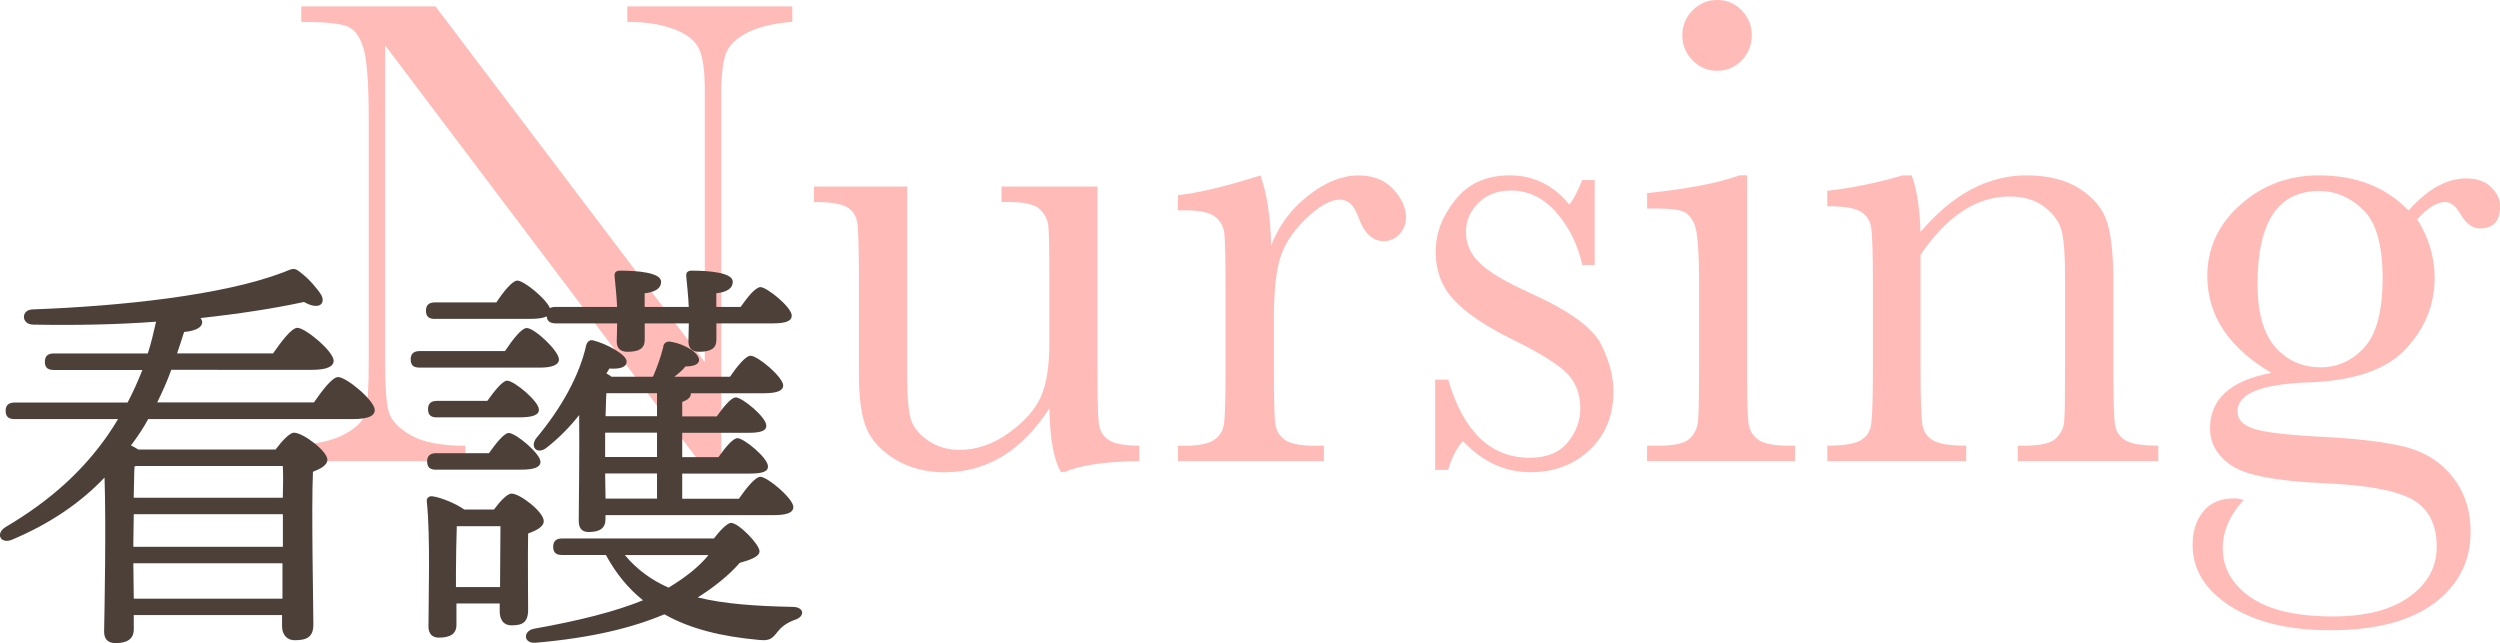
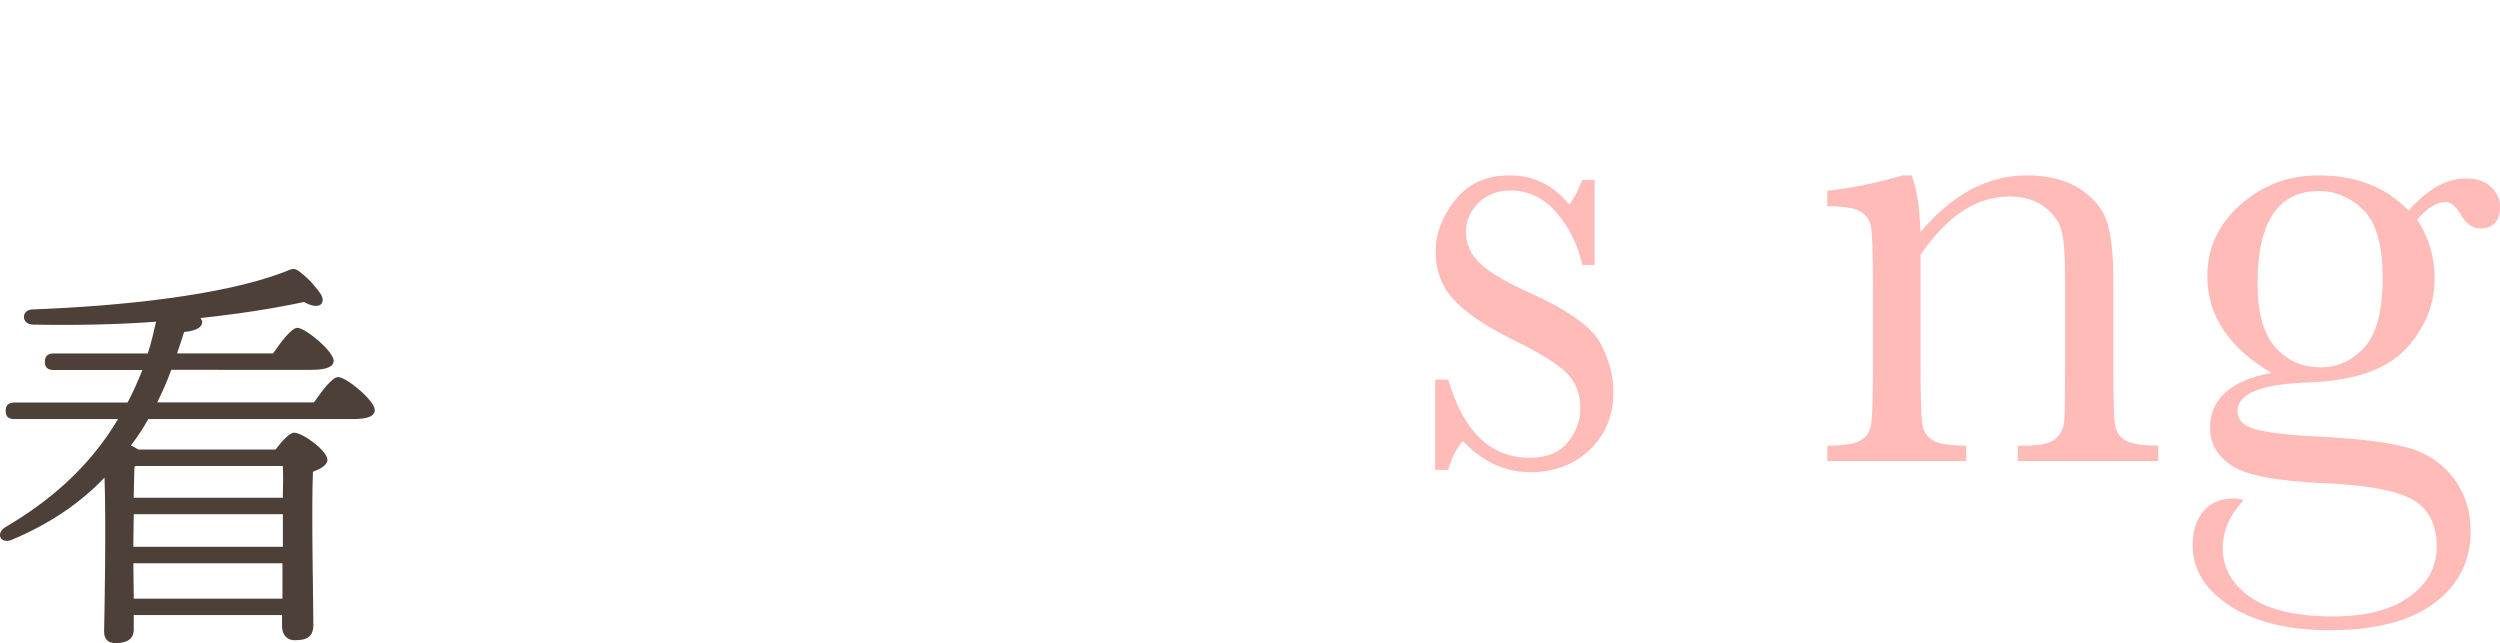
<svg xmlns="http://www.w3.org/2000/svg" viewBox="0 0 359.96 92.6">
  <defs>
    <style>.d{fill:#ffbbb8;}.e{fill:#4c4039;}</style>
  </defs>
  <g id="a" />
  <g id="b">
    <g id="c">
      <g>
        <g>
-           <path class="d" d="M101.76,67.89L55.45,6.52V51.96c0,3.77,.18,6.25,.56,7.44,.37,1.19,1.42,2.29,3.16,3.28,1.74,1,4.35,1.5,7.82,1.5v2.22h-24.43v-2.22c3.12-.23,5.5-.8,7.15-1.71s2.62-1.91,2.92-2.97c.3-1.06,.46-3.57,.46-7.53V17.24c0-5.02-.23-8.39-.7-10.09-.47-1.71-1.21-2.8-2.22-3.28-1.01-.48-3.28-.72-6.79-.72V.92h19.32l38.78,51.23V12.99c0-2.9-.3-4.93-.89-6.08-.6-1.16-1.81-2.08-3.65-2.75-1.83-.68-4.04-1.01-6.62-1.01V.92h23.76V3.14c-2.77,.23-4.95,.76-6.54,1.59-1.59,.84-2.61,1.84-3.04,3.02-.43,1.18-.65,3.16-.65,5.96v54.18h-2.08Z" />
-           <path class="d" d="M158.01,26.85v25.93c0,4.31,.06,7.02,.19,8.11,.13,1.09,.6,1.92,1.42,2.46s2.29,.82,4.42,.82v2.22c-4.89,.06-8.47,.58-10.72,1.55h-.58c-1.03-1.77-1.58-4.83-1.64-9.17-1.96,3.06-4.21,5.36-6.74,6.91-2.53,1.54-5.32,2.32-8.38,2.32-2.64,0-4.97-.6-7-1.81-2.03-1.21-3.42-2.68-4.18-4.42-.76-1.74-1.13-4.36-1.13-7.87v-13.47c0-4.57-.08-7.36-.24-8.38-.16-1.01-.67-1.76-1.52-2.25-.85-.48-2.42-.72-4.71-.72v-2.22h13.42v27.43c0,2.7,.16,4.67,.48,5.89,.32,1.22,1.14,2.29,2.46,3.21,1.32,.92,2.85,1.38,4.59,1.38,2.48,0,4.84-.81,7.1-2.44,2.25-1.62,3.79-3.35,4.61-5.17,.82-1.82,1.23-4.42,1.23-7.8v-8.93c0-4.31-.05-6.94-.14-7.87-.1-.93-.51-1.75-1.23-2.44-.72-.69-2.23-1.04-4.51-1.04h-1.01v-2.22h13.81Z" />
-           <path class="d" d="M183.03,35.35c1.09-2.86,2.87-5.26,5.34-7.19,2.46-1.93,4.87-2.9,7.22-2.9,2.12,0,3.8,.66,5.02,1.98,1.22,1.32,1.83,2.67,1.83,4.06,0,.93-.31,1.74-.94,2.41-.63,.68-1.39,1.01-2.29,1.01-1.61,0-2.83-1.19-3.67-3.57-.58-1.61-1.45-2.41-2.61-2.41-1.38,0-3.04,.94-4.97,2.82s-3.17,3.84-3.72,5.87c-.55,2.03-.82,4.81-.82,8.35v7.05c0,4.22,.06,6.87,.17,7.97,.11,1.09,.57,1.93,1.38,2.51,.8,.58,2.24,.87,4.3,.87h1.35v2.22h-21.01v-2.22h1.01c1.93,0,3.31-.27,4.13-.8,.82-.53,1.31-1.28,1.47-2.25,.16-.97,.24-3.73,.24-8.31v-11.15c0-4.25-.06-6.91-.17-7.99-.11-1.08-.57-1.91-1.38-2.51-.8-.6-2.24-.89-4.3-.89h-1.01v-2.17c3.03-.35,6.99-1.3,11.88-2.85,.93,2.54,1.45,5.91,1.55,10.09Z" />
          <path class="d" d="M206.64,67.65v-12.99h1.88c2.19,7.5,6.1,11.25,11.73,11.25,2.45,0,4.27-.74,5.48-2.22,1.21-1.48,1.81-3.11,1.81-4.88,0-2.06-.64-3.75-1.93-5.07-1.32-1.32-3.88-2.91-7.68-4.78-3.99-1.96-6.86-3.9-8.6-5.79-1.74-1.87-2.61-4.17-2.61-6.91s.93-5.09,2.8-7.46c1.87-2.37,4.49-3.55,7.87-3.55s6.29,1.4,8.55,4.2c.48-.48,1.11-1.66,1.88-3.52h1.79v12.22h-1.79c-.64-2.93-1.89-5.45-3.74-7.56-1.85-2.11-4.03-3.16-6.54-3.16-1.93,0-3.49,.6-4.68,1.79-1.19,1.19-1.79,2.58-1.79,4.15,0,1.74,.66,3.24,1.98,4.49,1.29,1.29,3.75,2.75,7.39,4.39,5.47,2.48,8.82,4.89,10.04,7.24,1.22,2.38,1.83,4.67,1.83,6.86,0,3.44-1.13,6.25-3.4,8.4-2.27,2.16-5.13,3.24-8.57,3.24-3.64,0-6.87-1.5-9.71-4.49-.87,.97-1.58,2.35-2.12,4.15h-1.88Z" />
-           <path class="d" d="M251.55,25.25v27.57c0,4.22,.06,6.87,.19,7.97,.13,1.09,.59,1.93,1.4,2.51,.8,.58,2.24,.87,4.3,.87h1.01v2.22h-21.3v-2.22h1.64c2.29,0,3.77-.33,4.47-.99,.69-.66,1.09-1.45,1.21-2.37,.11-.92,.17-3.58,.17-7.99v-11.98c0-4.64-.22-7.47-.65-8.5-.43-1.03-1.01-1.67-1.74-1.93-.72-.26-1.99-.39-3.79-.39h-1.3v-2.22c5.73-.58,10.17-1.43,13.33-2.56h1.06Zm-9.32-20.18c0-1.38,.49-2.58,1.47-3.57,.98-1,2.17-1.5,3.55-1.5s2.56,.5,3.53,1.5c.97,1,1.45,2.19,1.45,3.57s-.48,2.62-1.45,3.62c-.97,1-2.14,1.5-3.53,1.5s-2.57-.5-3.55-1.5c-.98-1-1.47-2.2-1.47-3.62Z" />
          <path class="d" d="M273.96,25.25h1.3c.74,2,1.16,4.72,1.26,8.16,2.32-2.74,4.75-4.78,7.29-6.13,2.54-1.35,5.2-2.03,7.97-2.03,3.16,0,5.74,.66,7.75,1.98,2.01,1.32,3.31,2.94,3.89,4.85,.58,1.92,.87,4.71,.87,8.38v12.36c0,4.57,.08,7.36,.24,8.35,.16,1,.67,1.75,1.52,2.25,.85,.5,2.42,.75,4.71,.75v2.22h-20.23v-2.22h.92c2.32,0,3.83-.34,4.54-1.01s1.11-1.46,1.21-2.37c.1-.9,.14-3.56,.14-7.97v-12.75c0-3.12-.15-5.35-.46-6.69-.31-1.34-1.13-2.52-2.46-3.55-1.34-1.03-3.03-1.54-5.09-1.54-2.35,0-4.6,.7-6.74,2.1-2.14,1.4-4.16,3.5-6.06,6.3v16.13c0,4.57,.09,7.36,.27,8.35,.18,1,.69,1.75,1.54,2.25,.85,.5,2.44,.75,4.76,.75v2.22h-19.99v-2.22c2.22,0,3.77-.23,4.63-.68,.87-.45,1.41-1.13,1.62-2.05,.21-.92,.31-3.79,.31-8.62v-11.78c0-4.6-.09-7.4-.27-8.38s-.69-1.72-1.54-2.22c-.85-.5-2.44-.75-4.76-.75v-2.22c3.54-.39,7.16-1.13,10.86-2.22Z" />
          <path class="d" d="M346.78,30.33c2.74-3.09,5.5-4.64,8.31-4.64,1.55,0,2.74,.42,3.6,1.26,.85,.84,1.28,1.76,1.28,2.75,0,2.12-.96,3.19-2.9,3.19-1.06,0-1.98-.66-2.75-1.98-.71-1.22-1.45-1.83-2.22-1.83-1.22,0-2.58,.84-4.06,2.51,1.67,2.64,2.51,5.44,2.51,8.4,0,3.86-1.38,7.28-4.15,10.24-2.77,2.99-7.44,4.6-14,4.83-6.83,.23-10.24,1.61-10.24,4.15,0,1.19,.77,2.03,2.32,2.51,1.51,.52,4.7,.9,9.56,1.16,5.31,.26,9.4,.75,12.27,1.47,2.86,.72,5.15,2.18,6.86,4.37,1.71,2.19,2.56,4.8,2.56,7.82,0,4.25-1.74,7.68-5.21,10.29-3.48,2.61-8.48,3.91-15.02,3.91-5.99,0-10.79-1.16-14.39-3.48s-5.41-5.25-5.41-8.79c0-1.96,.51-3.57,1.54-4.83,1.03-1.26,2.5-1.88,4.39-1.88,.51,0,.98,.08,1.4,.24-2,2.19-2.99,4.51-2.99,6.95,0,2.83,1.33,5.17,3.98,7.03,2.66,1.85,6.62,2.78,11.9,2.78,4.7,0,8.36-.94,10.99-2.83,2.62-1.88,3.94-4.29,3.94-7.22,0-3.22-1.18-5.49-3.53-6.81-2.35-1.29-6.54-2.06-12.55-2.32-6.92-.29-11.41-1.14-13.47-2.56-2.06-1.38-3.09-3.17-3.09-5.36,0-4.22,2.95-6.87,8.84-7.97-3.06-1.8-5.36-3.86-6.91-6.18s-2.32-4.91-2.32-7.77c0-4.02,1.58-7.44,4.76-10.26,3.17-2.82,6.93-4.23,11.28-4.23,5.38,0,9.69,1.69,12.94,5.07Zm-21.73,10.53c0,4.15,.85,7.2,2.56,9.13,1.71,1.93,3.88,2.9,6.52,2.9,2.45,0,4.55-.96,6.3-2.87,1.75-1.92,2.63-5.24,2.63-9.97s-.93-8.05-2.8-9.85c-1.87-1.8-3.98-2.7-6.33-2.7-2.96,0-5.18,1.11-6.66,3.33s-2.22,5.57-2.22,10.04Z" />
        </g>
        <g>
          <path class="e" d="M45.18,57.97c1.19-1.72,2.67-3.68,3.5-3.68,1.19,0,5.28,3.38,5.28,4.75,0,.83-.89,1.3-3.14,1.3H21.34c-.71,1.31-1.54,2.55-2.49,3.8,.42,.18,.77,.42,1.07,.59h19.75c.89-1.19,2.02-2.43,2.67-2.43,1.25,0,4.8,2.61,4.8,3.91,0,.77-1.01,1.3-2.08,1.72-.24,5.52,.06,19.22,.06,22,0,1.84-1.01,2.25-2.67,2.25-1.36,0-1.84-1.07-1.84-2.02v-1.6H19.26v2.08c0,1.3-.89,1.96-2.61,1.96-1.13,0-1.66-.59-1.66-1.66,.06-3.08,.3-15.36,.06-22.18-3.44,3.62-7.83,6.64-13.35,8.96-1.6,.65-2.43-.89-.89-1.84,6.52-3.85,11.15-8.13,14.71-13.23,.53-.77,1.01-1.54,1.48-2.31H2.12c-.77,0-1.31-.24-1.31-1.19,0-.89,.53-1.19,1.31-1.19H18.37c.77-1.48,1.48-3.02,2.13-4.69H7.76c-.77,0-1.3-.24-1.3-1.19,0-.89,.53-1.19,1.3-1.19h13.52c.47-1.42,.83-2.97,1.19-4.57-5.63,.42-11.57,.53-17.73,.42-1.72-.06-1.72-2.14-.06-2.19,12.75-.47,27.4-2.02,36.12-5.34,1.48-.59,1.54-.77,2.67,.18,1.01,.77,2.2,2.14,2.79,3.08,.65,1.25-.3,2.25-2.49,1.01-4.39,.95-9.43,1.72-14.89,2.31,.12,.18,.24,.42,.24,.59,0,.71-.83,1.25-2.61,1.42-.36,1.07-.65,2.08-1.01,3.08h13.82c1.19-1.72,2.67-3.68,3.5-3.68,1.13,0,5.22,3.38,5.22,4.74,0,.83-.95,1.31-3.14,1.31H24.66c-.59,1.66-1.3,3.2-2.02,4.69h22.54Zm-25.98,20.76h21.53v-4.69H19.26l-.06,4.03v.65Zm21.47,7.47v-5.1H19.2l.06,5.1h21.41Zm-21.06-19.1l-.24,.06c-.06,.89-.06,2.67-.12,4.51h21.47c.06-1.9,.06-3.5,0-4.57H19.62Z" />
-           <path class="e" d="M72.71,50.55c1.07-1.6,2.37-3.32,3.14-3.32,1.07,0,4.57,3.2,4.63,4.51,0,.83-1.07,1.19-2.73,1.19h-17.32c-.77,0-1.3-.24-1.3-1.19,0-.89,.53-1.19,1.3-1.19h12.28Zm-10.08-4.63c-.77,0-1.3-.24-1.3-1.19,0-.89,.53-1.19,1.3-1.19h8.84c1.01-1.54,2.31-3.14,3.02-3.14,.95,0,4.15,2.61,4.69,3.97,.18-.12,.47-.18,.83-.18h8.84c-.06-1.48-.24-3.14-.36-4.39-.06-.59,.24-.83,.77-.83,2.37,0,5.93,.24,5.93,1.6,0,.95-.83,1.48-2.37,1.66v1.96h6.35c-.06-1.48-.24-3.14-.36-4.39-.06-.59,.24-.83,.77-.83,2.37,0,5.93,.24,5.93,1.6,0,.95-.83,1.48-2.37,1.66v1.96h3.5c.95-1.36,2.14-2.85,2.85-2.85,.95,0,4.51,2.91,4.51,4.09,0,.77-.77,1.13-2.73,1.13h-8.12v2.37c0,1.25-.83,1.72-2.49,1.72-.95,0-1.54-.47-1.54-1.48,0-.71,.06-1.6,.06-2.61h-6.35v2.37c0,1.25-.83,1.72-2.49,1.72-.95,0-1.54-.47-1.54-1.48,0-.71,.06-1.6,.06-2.61h-8.84c-.71,0-1.25-.24-1.3-1.01-.47,.24-1.25,.36-2.31,.36h-13.76Zm8.48,27.46c.83-1.13,1.9-2.31,2.55-2.31,1.19,0,4.63,2.61,4.63,3.97,0,.83-1.13,1.36-2.25,1.78-.06,3.14,0,9.37,0,10.97,0,1.84-.83,2.25-2.37,2.25-1.36,0-1.72-1.07-1.72-2.02v-1.13h-6.23v3.08c0,1.3-.89,1.84-2.55,1.84-.95,0-1.48-.59-1.48-1.6,0-3.74,.3-12.93-.24-18.03-.06-.47,.36-.83,.89-.71,.95,.12,3.2,.95,4.51,1.9h4.27Zm-8.3-5.75c-.77,0-1.31-.24-1.31-1.19,0-.89,.53-1.19,1.31-1.19h7.59c1.01-1.42,2.19-2.91,2.85-2.91,1.01,0,4.57,2.97,4.57,4.15,0,.77-.89,1.13-2.73,1.13h-12.28Zm.12-7.53c-.77,0-1.3-.24-1.3-1.19,0-.89,.53-1.19,1.3-1.19h7.24c1.01-1.42,2.19-2.91,2.85-2.91,1.01,0,4.57,2.97,4.57,4.15,.06,.77-.89,1.13-2.73,1.13h-11.92Zm9.07,24.44c0-2.91,.06-6.7,.06-8.78h-6.29c-.06,1.36-.12,5.34-.12,6.58v2.19h6.35Zm30.78-7c.83-1.07,1.9-2.25,2.49-2.25,1.07,0,4.09,3.08,4.09,4.09,0,.77-1.36,1.25-2.85,1.66-1.48,1.72-3.68,3.5-6.05,4.98,3.86,.95,8.36,1.25,13.64,1.36,1.72,0,1.84,1.36,.42,1.84-1.19,.42-1.9,.95-2.49,1.66-.89,1.13-1.19,1.42-2.85,1.25-5.16-.47-9.73-1.54-13.52-3.68-4.51,1.9-10.32,3.38-18.5,4.09-1.84,.18-1.9-1.72-.24-2.02,6.41-1.13,11.74-2.49,15.66-4.09-2.08-1.66-3.86-3.8-5.34-6.52h-6.29c-.77,0-1.3-.24-1.3-1.19,0-.89,.53-1.19,1.3-1.19h21.83Zm3.62-5.75c1.07-1.54,2.37-3.14,3.08-3.14,1.01,0,4.69,3.08,4.75,4.33,0,.83-.89,1.19-2.85,1.19h-24.2v.59c0,1.31-.83,1.84-2.43,1.84-.95,0-1.42-.53-1.42-1.6,0-1.42,.12-10.14,.06-15.24-1.3,1.66-2.91,3.32-4.74,4.74-1.25,.95-2.37-.06-1.48-1.36,3.68-4.39,6.29-9.13,7.24-13.46,.18-.53,.53-.83,1.07-.65,1.84,.47,4.75,2.02,4.75,3.02,0,.77-.83,1.13-2.49,1.01l-.42,.71c.3,.18,.53,.3,.71,.47h5.99c.59-1.36,1.07-2.67,1.48-4.27,0-.47,.42-.89,1.07-.77,2.37,.42,4.21,1.78,4.09,2.73-.12,.59-.89,.83-1.96,.83-.53,.65-1.07,1.07-1.6,1.48h8.01c1.01-1.48,2.25-3.02,2.97-3.02,1.01,0,4.63,3.02,4.69,4.27,0,.77-.89,1.13-2.79,1.13h-10.5c0,.59-.42,.95-1.25,1.25v2.08h4.98c.95-1.36,2.08-2.73,2.73-2.73,.95,0,4.39,2.85,4.39,4.03,.06,.77-.77,1.07-2.61,1.07h-9.49v3.5h5.22c.95-1.36,2.08-2.73,2.73-2.73,.95,0,4.39,2.85,4.39,4.03,.06,.77-.77,1.07-2.61,1.07h-9.73v3.62h8.18Zm-11.8-9.49h-7.47v3.5h7.47v-3.5Zm-7.41,9.49h7.41v-3.62h-7.47l.06,3.62Zm7.41-11.86v-3.32h-7.29c-.06,.71-.06,1.96-.12,3.32h7.41Zm-4.63,19.99c1.72,2.08,3.86,3.62,6.29,4.69,2.55-1.54,4.45-3.08,5.75-4.69h-12.04Z" />
        </g>
      </g>
    </g>
  </g>
</svg>